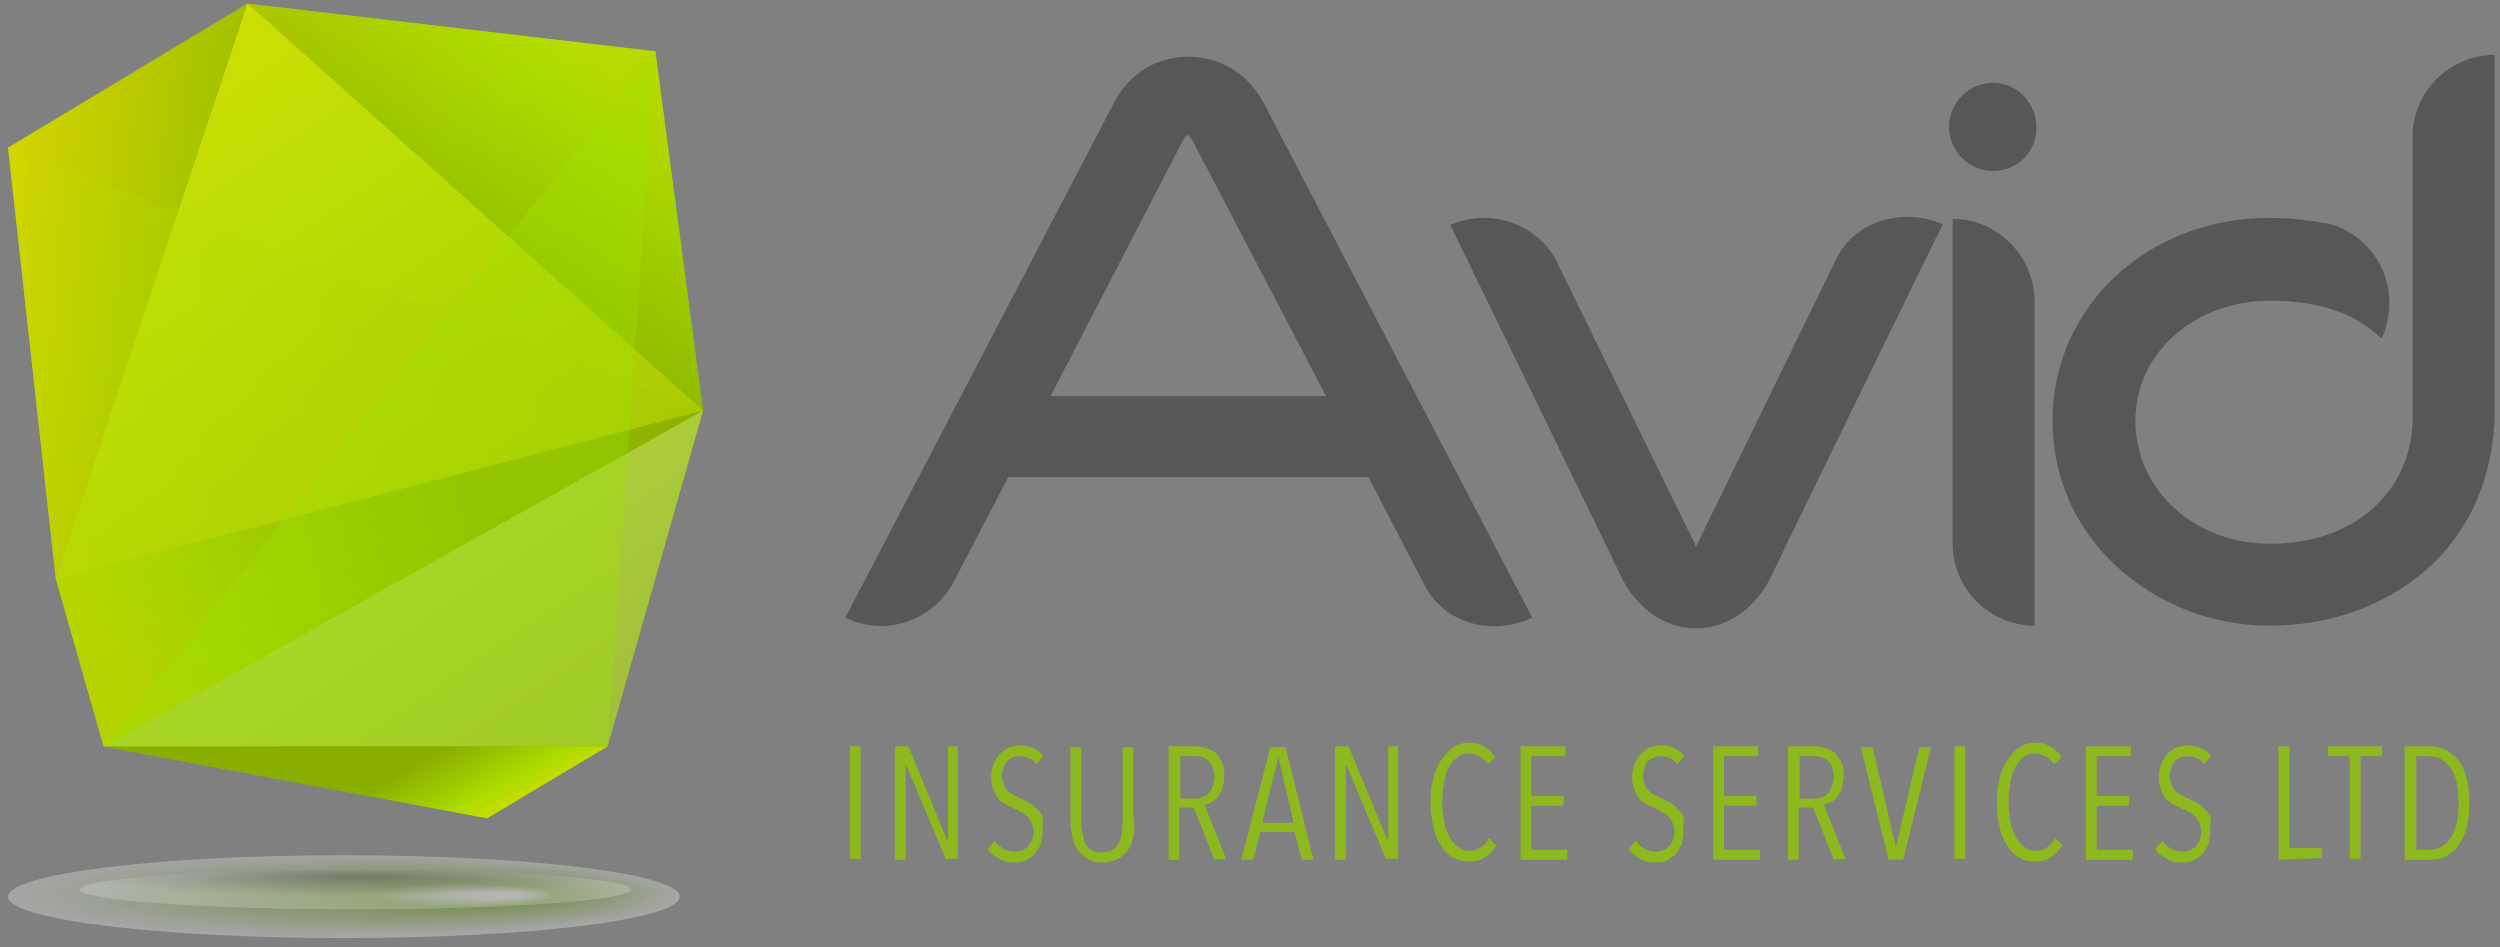
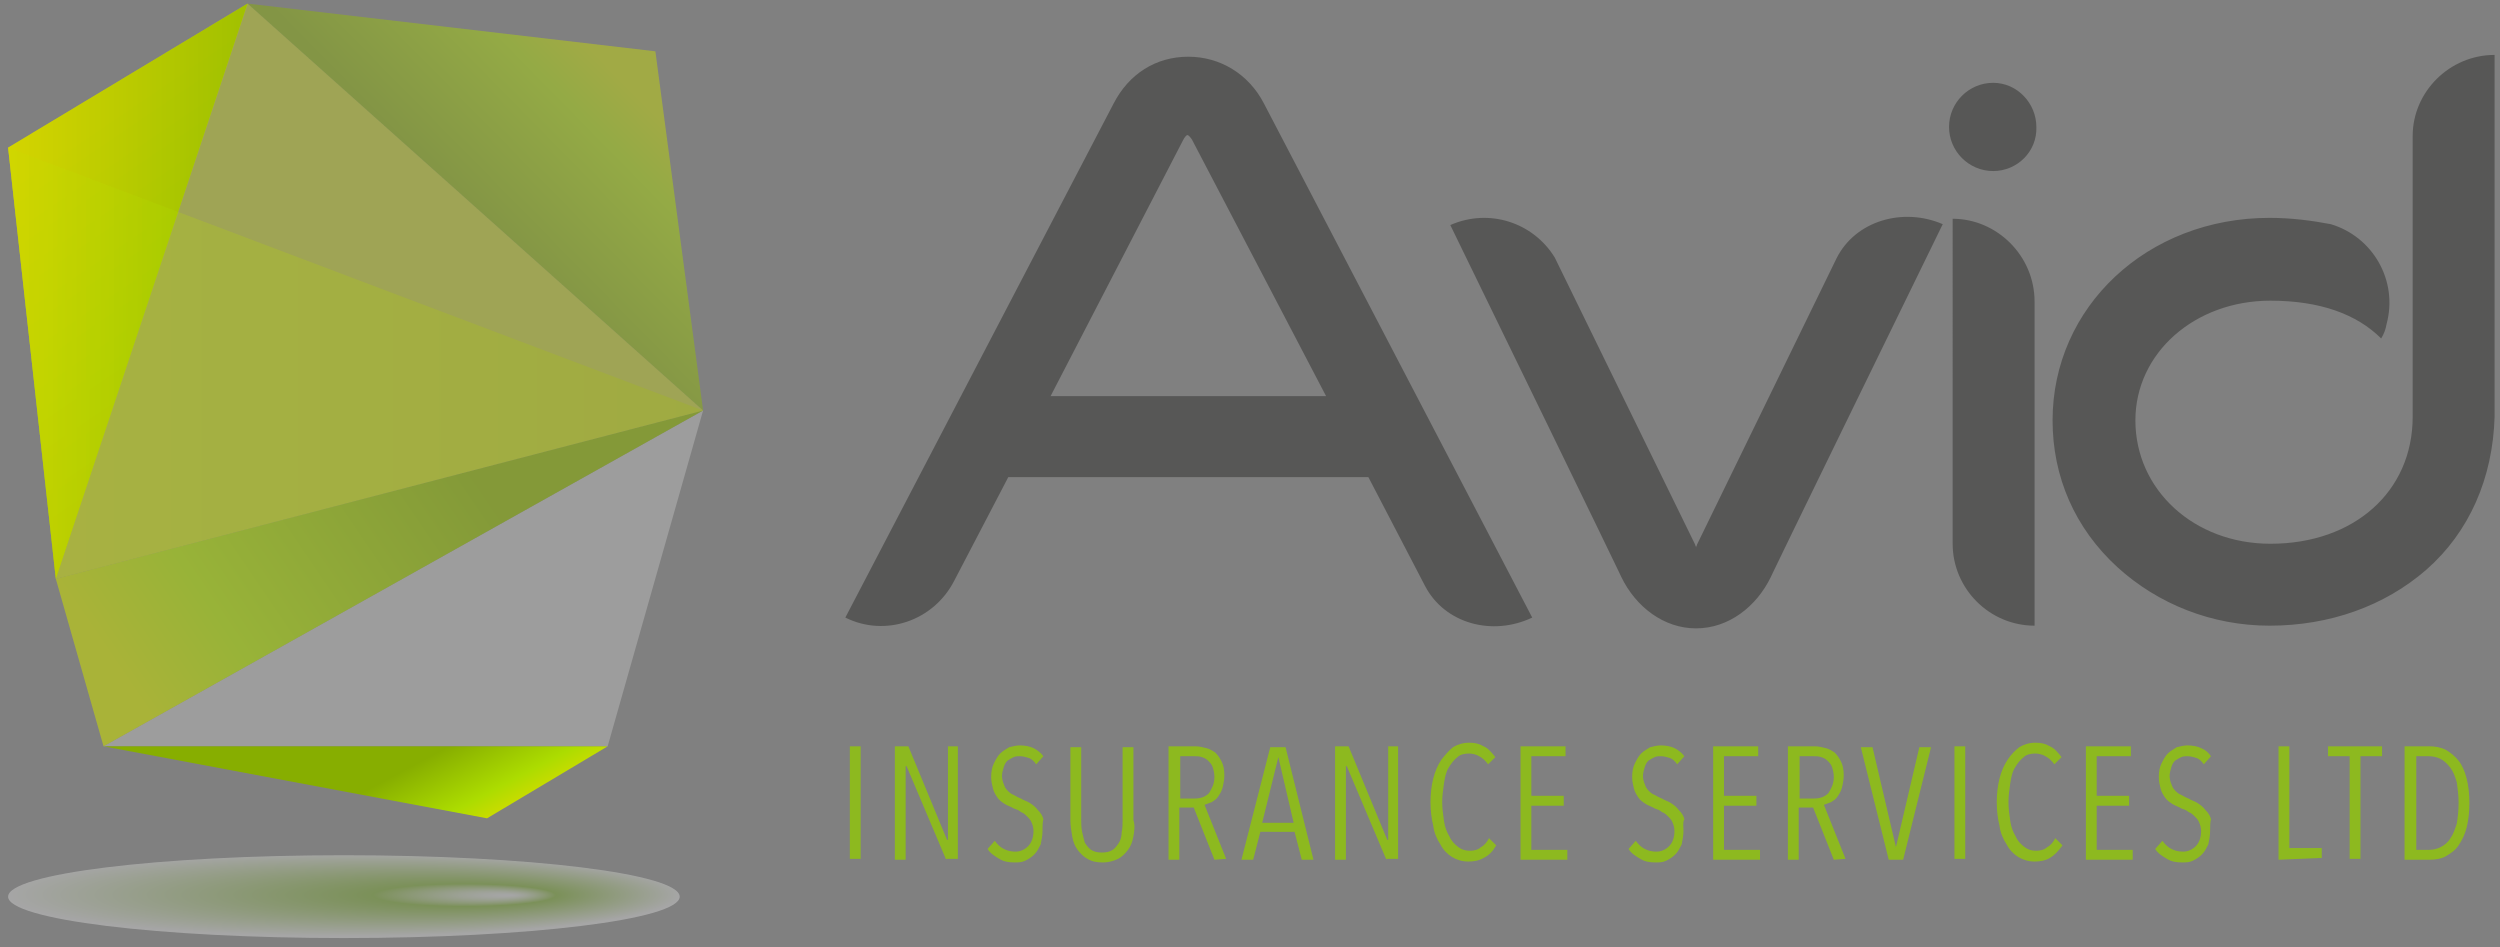
<svg xmlns="http://www.w3.org/2000/svg" id="Layer_1" viewBox="0 0 277.7 105.2">
  <rect x="0" y="0" width="277.7" height="105.2" fill="#808080" stroke="none" />
  <style>.st0{enable-background:new}.st1{fill:#575756}.st2,.st3{opacity:.3;fill:url(#SVGID_1_);enable-background:new}.st3{opacity:.2;fill:url(#SVGID_2_)}.st4{fill:url(#SVGID_3_)}.st5,.st6,.st7{opacity:.46;fill:url(#SVGID_4_);enable-background:new}.st6,.st7{opacity:.6;fill:url(#SVGID_5_)}.st7{opacity:.23;fill:#fff}.st8{fill:url(#SVGID_6_)}.st10,.st11,.st12,.st9{opacity:.23;fill:url(#SVGID_7_);enable-background:new}.st10,.st11,.st12{opacity:.56;fill:url(#SVGID_8_)}.st11,.st12{opacity:.37;fill:#d3e00c}.st12{opacity:.34;fill:#a0e200}.st13{fill:#8db91f}</style>
  <path class="st0 st1" d="M158.3 65.1L152 53h-40l-6 11.5c-2.3 4.5-7.7 6.3-12.1 4.1l29.8-57.1c1.7-3.3 4.7-5.2 8.3-5.2 3.5 0 6.7 1.9 8.4 5.2l29.8 57.1c-4.4 2.1-9.7.7-11.9-3.5zm-25.9-49.6c-.2-.3-.4-.5-.5-.5-.1 0-.3.2-.5.6L116.7 44h30.6l-14.9-28.5z" />
  <g class="st0">
    <path class="st1" d="M196.7 64.1c-1.6 3.3-4.7 5.7-8.3 5.7-3.6 0-6.7-2.4-8.3-5.7 0 0 .1.1-19-39.1 4.3-1.9 9.2-.3 11.6 3.6l15.6 31.9c0 .1.1.2.1.3 0-.1.1-.2.1-.3L204 28.7c2.1-4.2 7.4-5.7 11.8-3.8-19.2 39.3-19.1 39.2-19.1 39.2zM221.4 19c-2.7 0-4.9-2.2-4.9-4.9s2.2-4.9 4.9-4.9 4.8 2.3 4.8 4.9c.1 2.7-2.1 4.9-4.8 4.9zm-4.5 41.4V24.3c4.9 0 9.1 4.1 9.1 9.2v36c-5 0-9.1-4.1-9.1-9.1zM269.5 63.3c-4.6 4-10.7 6.2-17.4 6.2-6.4 0-12.4-2.4-16.9-6.5-4.7-4.3-7.2-10-7.2-16.3 0-12.6 10.5-22.5 24.1-22.5 2.4 0 4.7.3 6.8.7 4.7 1.4 7.5 6.3 6.2 11.1-.1.6-.3 1.1-.6 1.6-2.7-2.7-6.8-4.2-12.3-4.2-8.4 0-15 5.8-15 13.3 0 7.7 6.5 13.7 15 13.7 9.3 0 15.8-5.8 15.8-14.1V15.1c0-4.9 4.1-9 9.1-9v40.2c-.2 6.8-2.8 12.8-7.6 17z" />
  </g>
  <radialGradient id="SVGID_1_" cx="341.816" cy="2355.384" r="37.289" fx="323.379" fy="2356.093" gradientTransform="matrix(-1 0 0 .123 380 -190.341)" gradientUnits="userSpaceOnUse">
    <stop offset="0" stop-color="#fff" />
    <stop offset=".024" stop-color="#fbfdf8" />
    <stop offset=".059" stop-color="#f0f8e5" />
    <stop offset=".101" stop-color="#dfefc5" />
    <stop offset=".147" stop-color="#c6e398" />
    <stop offset=".199" stop-color="#a7d35f" />
    <stop offset=".253" stop-color="#81c01b" />
    <stop offset=".272" stop-color="#72b900" />
    <stop offset="1" stop-color="#fff" />
  </radialGradient>
  <ellipse class="st2" cx="38.2" cy="99.6" rx="37.3" ry="4.6" />
  <radialGradient id="SVGID_2_" cx="340.514" cy="3600.56" r="30.624" gradientTransform="matrix(-1 0 0 .071 380 -158.268)" gradientUnits="userSpaceOnUse">
    <stop offset="0" stop-color="#210f53" />
    <stop offset=".242" stop-color="#5d4f81" />
    <stop offset=".615" stop-color="#b3adc4" />
    <stop offset=".876" stop-color="#eae8ef" />
    <stop offset="1" stop-color="#fff" />
  </radialGradient>
-   <ellipse class="st3" cx="39.5" cy="98.8" rx="30.6" ry="2.2" />
  <linearGradient id="SVGID_3_" gradientUnits="userSpaceOnUse" x1="17.344" y1="204.498" x2="65.254" y2="275.032" gradientTransform="translate(0 -196.72)">
    <stop offset="0" stop-color="#c9dc00" />
    <stop offset=".272" stop-color="#acdc00" />
    <stop offset="1" stop-color="#87ae00" />
  </linearGradient>
-   <path class="st4" d="M6.2 64.3L.9 16.4 27.5.4l45.3 5.3 5.3 39.9-10.6 37.3-13.4 8-42.6-8z" />
+   <path class="st4" d="M6.2 64.3L.9 16.4 27.5.4z" />
  <linearGradient id="SVGID_4_" gradientUnits="userSpaceOnUse" x1="68.283" y1="204.524" x2="52.313" y2="220.228" gradientTransform="translate(0 -196.72)">
    <stop offset="0" stop-color="#c9dc00" />
    <stop offset=".272" stop-color="#acdc00" />
    <stop offset="1" stop-color="#87ae00" />
  </linearGradient>
  <path class="st5" d="M27.5.4l50.6 45.2-5.3-39.9z" />
  <linearGradient id="SVGID_5_" gradientUnits="userSpaceOnUse" x1=".921" y1="229.052" x2="27.523" y2="229.052" gradientTransform="translate(0 -196.72)">
    <stop offset="0" stop-color="#dccf00" />
    <stop offset="1" stop-color="#87ae00" />
  </linearGradient>
  <path class="st6" d="M27.5.4L6.2 64.3.9 16.4z" />
  <path class="st7" d="M78.1 45.6L11.5 82.9h56z" />
  <linearGradient id="SVGID_6_" gradientUnits="userSpaceOnUse" x1="46.058" y1="291.921" x2="41.799" y2="283.937" gradientTransform="translate(0 -196.72)">
    <stop offset="0" stop-color="#c9dc00" />
    <stop offset=".272" stop-color="#acdc00" />
    <stop offset="1" stop-color="#87ae00" />
  </linearGradient>
  <path class="st8" d="M11.5 82.9h56l-13.4 8z" />
  <linearGradient id="SVGID_7_" gradientUnits="userSpaceOnUse" x1=".921" y1="237.039" x2="78.086" y2="237.039" gradientTransform="translate(0 -196.72)">
    <stop offset="0" stop-color="#c9dc00" />
    <stop offset=".272" stop-color="#acdc00" />
    <stop offset="1" stop-color="#87ae00" />
  </linearGradient>
  <path class="st9" d="M78.1 45.6L.9 16.4l5.3 47.9z" />
  <linearGradient id="SVGID_8_" gradientUnits="userSpaceOnUse" x1="13.556" y1="271.094" x2="50.02" y2="246.341" gradientTransform="translate(0 -196.72)">
    <stop offset="0" stop-color="#c9dc00" />
    <stop offset=".272" stop-color="#acdc00" />
    <stop offset="1" stop-color="#87ae00" />
  </linearGradient>
  <path class="st10" d="M6.2 64.3l5.3 18.6 66.6-37.3z" />
  <path class="st11" d="M27.5.4L6.2 64.3l71.9-18.7z" />
-   <path class="st12" d="M72.8 5.7L11.5 82.9h56z" />
  <g>
    <g class="st0">
      <path class="st13" d="M94.4 95.5V82.9h1.2v12.5h-1.2zM105.1 95.5l-4.4-10.4h-.1v10.4h-1.2V82.9h1.5l4.3 10.4h.1V82.9h1.1v12.5h-1.3zM115.8 92.3c0 .5-.1 1-.2 1.5-.2.4-.4.8-.7 1.1-.3.3-.6.5-1 .7-.4.2-.8.2-1.2.2-.7 0-1.2-.1-1.7-.4-.5-.3-1-.6-1.3-1.1l.8-.9c.3.4.6.7 1 .9.4.2.8.3 1.3.3s1-.2 1.4-.6.6-1 .6-1.7c0-.3-.1-.7-.2-.9-.1-.3-.3-.5-.5-.7-.2-.2-.4-.4-.7-.5-.2-.2-.5-.3-.8-.4-.3-.2-.7-.3-1-.5-.3-.2-.6-.4-.8-.7-.2-.3-.4-.6-.5-1-.1-.4-.2-.8-.2-1.3 0-.6.1-1.1.3-1.5.2-.4.4-.8.7-1.1.3-.3.7-.5 1-.7.4-.1.8-.2 1.2-.2.5 0 1.1.1 1.5.3.4.2.8.5 1.1.9l-.8.9c-.2-.3-.5-.6-.8-.7-.3-.1-.7-.2-1-.2-.2 0-.5 0-.7.1-.2.1-.4.2-.7.4-.2.2-.3.4-.4.7-.1.3-.2.7-.2 1 0 .3.1.7.2.9.1.3.2.5.4.7.2.2.4.4.7.5.2.1.5.3.8.4.3.2.7.3 1 .5.3.2.6.4.9.8.3.3.5.6.6 1-.1.3-.1.8-.1 1.3zM125.9 92.9c-.1.6-.3 1.1-.6 1.5-.3.4-.7.8-1.1 1-.4.2-1 .4-1.7.4s-1.2-.1-1.7-.4c-.4-.2-.8-.6-1.1-1-.3-.4-.5-.9-.6-1.5-.1-.6-.2-1.2-.2-1.8V83h1.2v8c0 .4 0 .9.1 1.4.1.4.2.9.3 1.2.2.3.4.6.7.8.3.2.7.3 1.2.3s.9-.1 1.2-.3c.3-.2.5-.5.7-.8.2-.3.3-.8.3-1.2.1-.4.1-.9.1-1.4v-8h1.2v8.1c.2.6.1 1.2 0 1.8zM134.9 95.5l-2.3-5.8H131v5.8h-1.2V82.9h3c.4 0 .8.1 1.2.2.4.1.7.3 1 .5.3.3.5.6.7 1 .2.4.3.9.3 1.5 0 .5-.1 1-.2 1.4-.1.4-.3.7-.5 1-.2.3-.4.4-.7.6-.3.1-.5.2-.8.3l2.4 6-1.3.1zm0-9.2c0-.4-.1-.8-.2-1.1-.1-.3-.3-.5-.5-.7-.2-.2-.4-.3-.7-.4-.3-.1-.5-.1-.8-.1h-1.6v4.7h1.6c.7 0 1.2-.2 1.6-.6.3-.5.6-1 .6-1.8zM144.6 95.5l-.8-3.1H140l-.8 3.1h-1.3l3.2-12.5h1.7l3.1 12.5h-1.3zM142 84.1l-1.8 7.3h3.5l-1.7-7.3zM154 95.5l-4.4-10.4h-.1v10.4h-1.2V82.9h1.5l4.3 10.4h.1V82.9h1.1v12.5H154zM164.8 95.3c-.5.3-1.1.4-1.7.4-.7 0-1.3-.2-1.8-.5s-1-.8-1.3-1.4c-.4-.6-.7-1.3-.8-2.1-.2-.8-.3-1.7-.3-2.6s.1-1.8.3-2.6c.2-.8.5-1.5.9-2.1.4-.5.8-1 1.3-1.4.5-.3 1.1-.5 1.8-.5.6 0 1.1.1 1.6.4.5.2.9.7 1.3 1.2l-.8.8c-.3-.4-.6-.7-1-.9-.3-.2-.8-.3-1.1-.3-.5 0-1 .1-1.3.4-.4.3-.7.7-1 1.2-.3.5-.4 1.1-.5 1.7-.1.7-.2 1.4-.2 2.1 0 .7.1 1.4.2 2.1.1.7.3 1.2.6 1.7.2.5.6.9 1 1.2s.8.4 1.3.4c.4 0 .9-.1 1.2-.4.4-.2.7-.6.9-1l.8.8c-.4.7-.8 1.1-1.4 1.4zM168.9 95.5V82.9h5V84h-3.8v4.4h3.6v1.1h-3.6v4.9h4v1.1h-5.2zM187 92.3c0 .5-.1 1-.2 1.5-.2.4-.4.8-.7 1.1-.3.3-.6.5-1 .7-.4.2-.8.2-1.2.2-.7 0-1.2-.1-1.7-.4-.5-.3-1-.6-1.3-1.1l.8-.9c.3.4.6.7 1 .9.4.2.8.3 1.3.3s1-.2 1.4-.6c.4-.4.6-1 .6-1.7 0-.3-.1-.7-.2-.9-.1-.3-.3-.5-.5-.7-.2-.2-.4-.4-.7-.5-.2-.2-.5-.3-.8-.4-.3-.2-.7-.3-1-.5-.3-.2-.6-.4-.8-.7-.2-.3-.4-.6-.5-1-.1-.4-.2-.8-.2-1.3 0-.6.1-1.1.3-1.5s.4-.8.7-1.1c.3-.3.7-.5 1-.7.4-.1.8-.2 1.2-.2.5 0 1.1.1 1.5.3.4.2.8.5 1.1.9l-.8.9c-.2-.3-.5-.6-.8-.7-.3-.1-.7-.2-1-.2-.2 0-.5 0-.7.1-.2.1-.4.2-.7.4-.2.2-.3.4-.4.7-.1.3-.2.7-.2 1 0 .3.1.7.2.9.1.3.2.5.4.7.2.2.4.4.7.5.2.1.5.3.8.4.3.2.7.3 1 .5.3.2.6.4.9.8.3.3.5.6.6 1-.2.3-.1.8-.1 1.3zM190.3 95.5V82.9h5V84h-3.8v4.4h3.6v1.1h-3.6v4.9h4v1.1h-5.2zM203.7 95.5l-2.3-5.8h-1.6v5.8h-1.2V82.9h3c.4 0 .8.1 1.2.2s.7.3 1 .5c.3.3.5.6.7 1 .2.4.3.9.3 1.5 0 .5-.1 1-.2 1.4-.1.4-.3.7-.5 1-.2.3-.4.4-.7.6-.3.1-.5.2-.8.3l2.4 6-1.3.1zm0-9.2c0-.4-.1-.8-.2-1.1-.1-.3-.3-.5-.5-.7-.2-.2-.4-.3-.7-.4s-.5-.1-.8-.1h-1.6v4.7h1.6c.7 0 1.2-.2 1.6-.6.3-.5.6-1 .6-1.8zM211.4 95.5h-1.6L206.7 83h1.3l2.6 11.1 2.6-11.1h1.3l-3.1 12.5zM217.1 95.5V82.9h1.2v12.5h-1.2zM227.7 95.3c-.5.3-1.1.4-1.7.4-.7 0-1.3-.2-1.8-.5s-1-.8-1.3-1.4c-.4-.6-.7-1.3-.8-2.1-.2-.8-.3-1.7-.3-2.6s.1-1.8.3-2.6c.2-.8.5-1.5.9-2.1s.8-1 1.3-1.4c.5-.3 1.1-.5 1.8-.5.6 0 1.1.1 1.6.4.5.2.9.7 1.3 1.2l-.8.8c-.3-.4-.6-.7-1-.9-.3-.2-.8-.3-1.1-.3-.5 0-1 .1-1.3.4-.4.3-.7.7-1 1.2-.3.5-.4 1.1-.5 1.7-.1.7-.2 1.4-.2 2.1 0 .7.1 1.4.2 2.1.1.7.3 1.2.6 1.7.2.5.6.9 1 1.2s.8.4 1.3.4c.4 0 .9-.1 1.2-.4.4-.2.7-.6.9-1l.8.8c-.5.7-.9 1.1-1.4 1.4zM231.7 95.5V82.9h5V84h-3.8v4.4h3.6v1.1h-3.6v4.9h4v1.1h-5.2zM245.5 92.3c0 .5-.1 1-.2 1.5-.2.4-.4.8-.7 1.1-.3.3-.6.5-1 .7-.4.2-.8.2-1.2.2-.7 0-1.2-.1-1.7-.4-.5-.3-1-.6-1.3-1.1l.8-.9c.3.4.6.7 1 .9.4.2.8.3 1.3.3s1-.2 1.4-.6c.4-.4.6-1 .6-1.7 0-.3-.1-.7-.2-.9-.1-.3-.3-.5-.5-.7-.2-.2-.4-.4-.7-.5-.2-.2-.5-.3-.8-.4-.3-.2-.7-.3-1-.5-.3-.2-.6-.4-.8-.7-.2-.3-.4-.6-.5-1-.1-.4-.2-.8-.2-1.3 0-.6.1-1.1.3-1.5.2-.4.4-.8.7-1.1.3-.3.7-.5 1-.7.4-.1.8-.2 1.2-.2.5 0 1.1.1 1.5.3.5.2.8.5 1.1.9l-.8.9c-.2-.3-.5-.6-.8-.7-.3-.1-.7-.2-1-.2-.2 0-.5 0-.7.1-.2.1-.4.2-.7.4-.2.2-.3.4-.4.7-.1.3-.2.7-.2 1 0 .3.1.7.2.9.1.3.2.5.4.7.2.2.4.4.7.5.2.1.5.3.8.4.3.2.7.3 1 .5.3.2.6.4.9.8.3.3.5.6.6 1-.1.3-.1.8-.1 1.3zM253.1 95.5V82.9h1.2v11.3h3.6v1.1l-4.8.2zM262.2 84v11.4H261V84h-2.4v-1.1h6V84h-2.4zM274.3 89.2c0 1-.1 1.9-.3 2.7-.2.8-.5 1.4-.9 2s-.9.9-1.4 1.2c-.5.3-1.2.4-1.9.4h-2.7V82.9h2.7c.7 0 1.3.1 1.9.4.5.3 1 .7 1.4 1.2.4.5.7 1.2.9 2 .2.8.3 1.7.3 2.7zm-1.2 0c0-.9-.1-1.6-.2-2.3-.2-.7-.4-1.2-.7-1.6-.3-.4-.7-.8-1.1-1-.4-.2-.9-.3-1.3-.3h-1.4v10.4h1.4c.5 0 .9-.1 1.3-.3.4-.2.8-.5 1.1-1 .3-.4.5-1 .7-1.6.1-.6.2-1.4.2-2.3z" />
    </g>
  </g>
</svg>